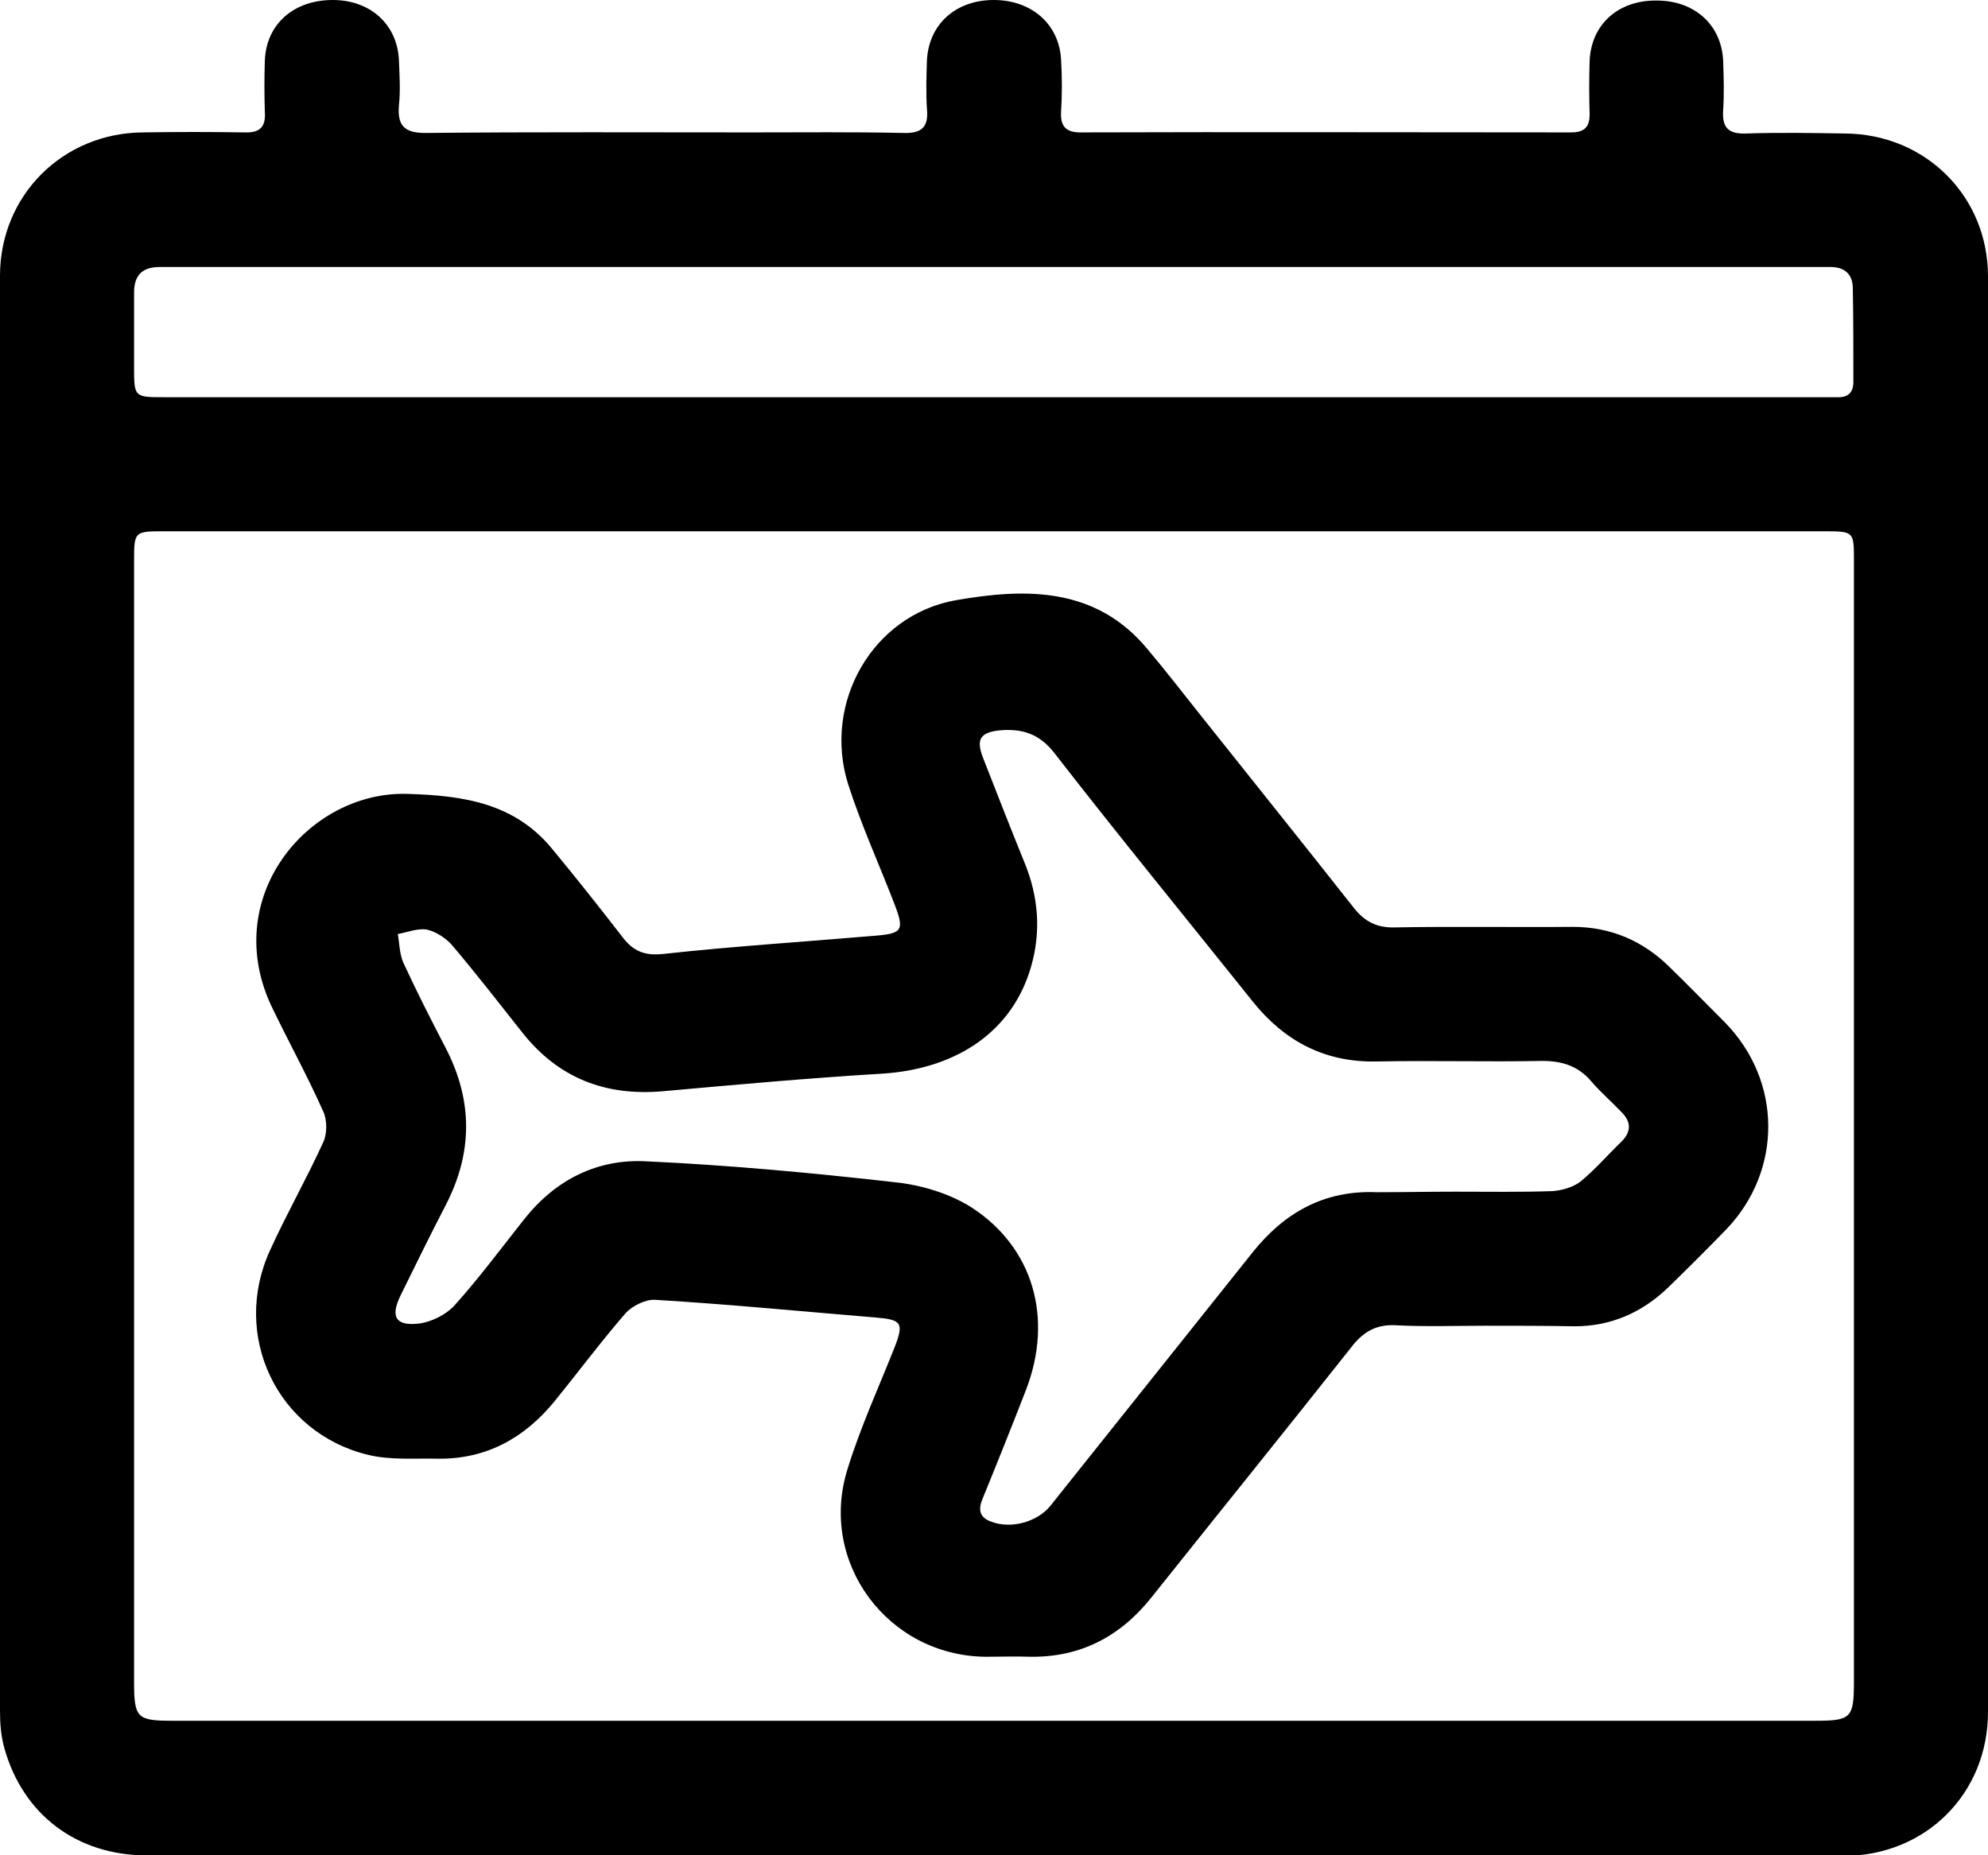
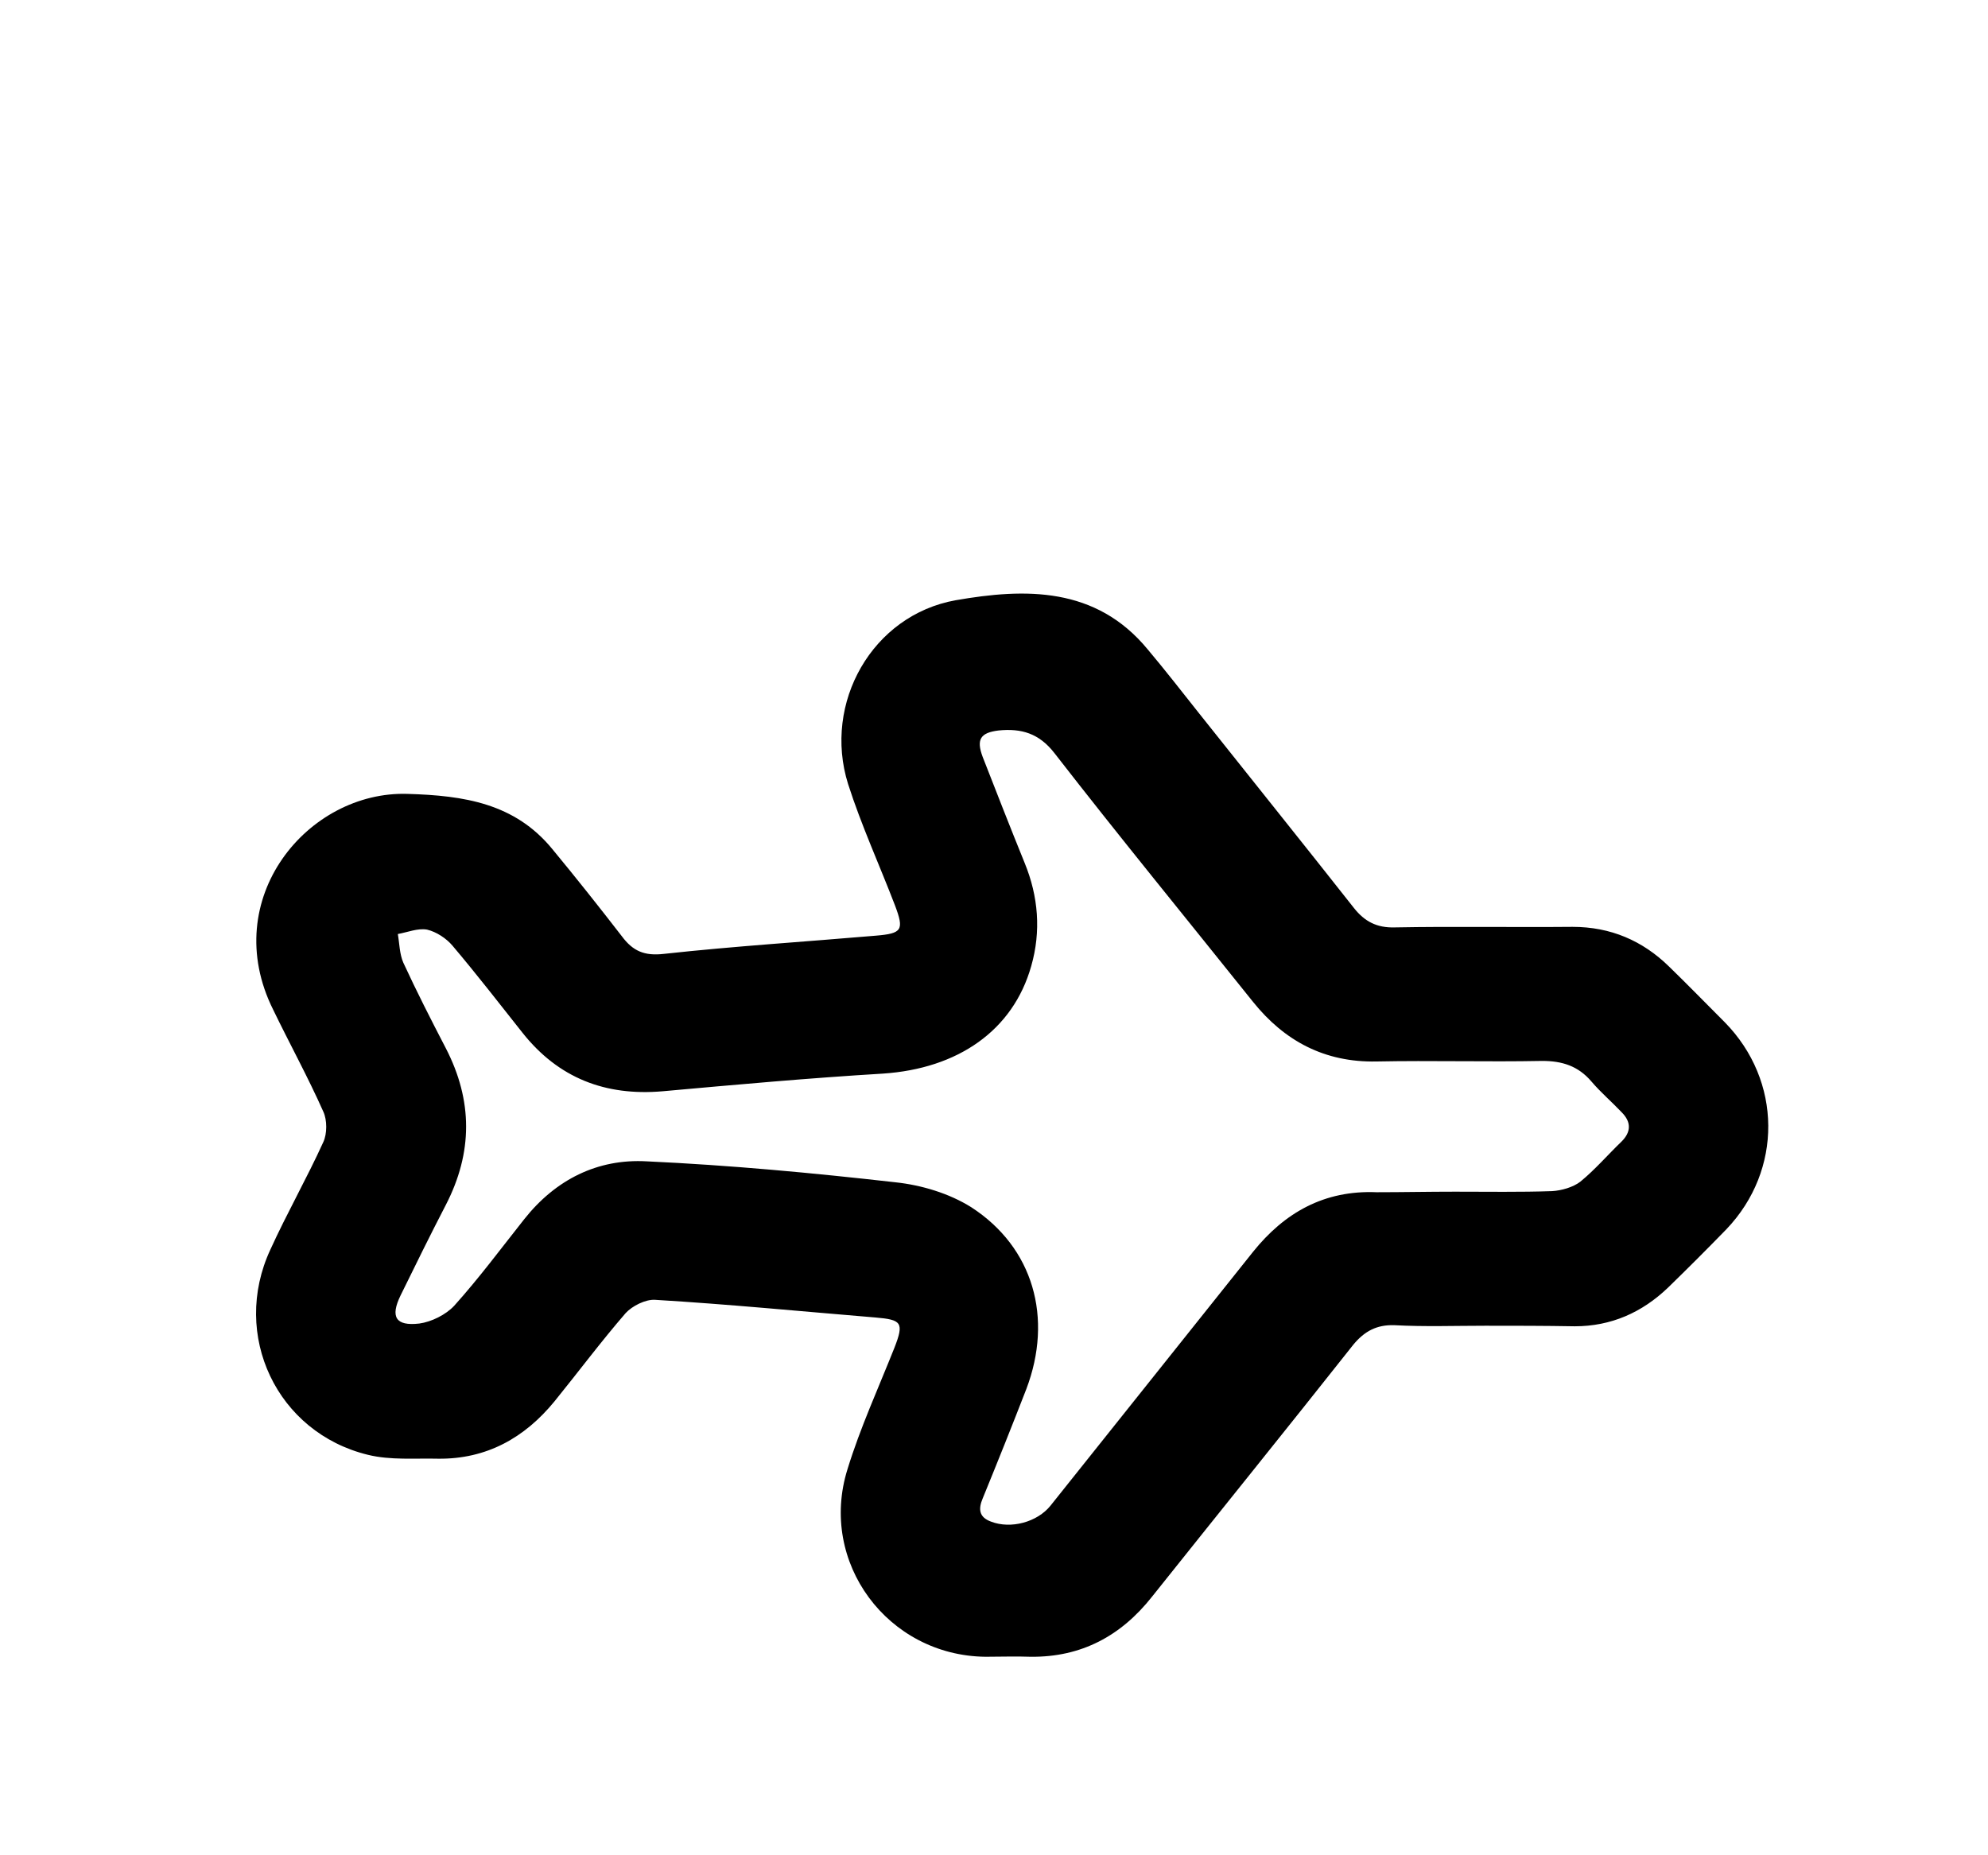
<svg xmlns="http://www.w3.org/2000/svg" version="1.1" id="Layer_1" x="0px" y="0px" viewBox="0 0 360.3 336.3" enable-background="new 0 0 360.3 336.3" xml:space="preserve">
-   <path d="M180,336.3c-51.1,0-102.2,0-153.4,0c-12.6,0-22.4-7.3-25.8-19.4c-0.6-2.1-0.8-4.4-0.8-6.7C0,223.5,0,136.8,0,50  c0-14.6,11.4-25.9,25.9-26c6.1-0.1,12.3-0.1,18.4,0c2.7,0.1,3.9-0.9,3.7-3.7c-0.1-3.1-0.1-6.3,0-9.4C48.3,4.3,53.3,0,60.3,0  c6.8,0,11.7,4.4,12,10.9c0.1,2.7,0.3,5.5,0,8.2c-0.3,3.7,1,5,4.8,5c19.7-0.2,39.5-0.1,59.2-0.1c9.1,0,18.3-0.1,27.4,0.1  c3.3,0.1,4.6-1,4.3-4.3c-0.2-3-0.1-6,0-9C168.4,4.3,173.3,0,180.1,0c6.8,0,11.8,4.3,12.2,10.7c0.2,3.2,0.2,6.5,0,9.7  c-0.1,2.5,0.9,3.6,3.5,3.6c29.6-0.1,59.2,0,88.9,0c2.4,0,3.4-0.9,3.4-3.3c-0.1-3.2-0.1-6.5,0-9.7c0.3-6.6,5.2-11,12.2-10.9  c6.8,0,11.7,4.4,12,10.9c0.1,3,0.2,6,0,9c-0.2,3.1,0.9,4.3,4.1,4.2c6-0.2,12-0.1,18,0c14.6,0.1,25.9,11.4,25.9,25.9  c0,86.7,0,173.5,0,260.2c0,14.8-11.3,26.1-26.2,26.1C282.8,336.3,231.4,336.3,180,336.3z M180.5,96.3c-50.2,0-100.5,0-150.7,0  c-5.4,0-5.5,0-5.5,5.3c0,67.7,0,135.5,0,203.2c0,6.6,0.5,7.1,7,7.1c99.2,0,198.5,0,297.7,0c6.5,0,7-0.5,7-7.1  c0-67.7,0-135.5,0-203.2c0-5.3,0-5.3-5.5-5.3C280.5,96.3,230.5,96.3,180.5,96.3z M179.9,72c49.7,0,99.5,0,149.2,0c1.2,0,2.5,0,3.7,0  c2,0.1,3.1-0.7,3.1-2.8c0-5.6,0-11.2-0.1-16.9c0-2.6-1.5-3.9-4-3.9c-1.4,0-2.7,0-4.1,0c-98.4,0-196.7,0-295.1,0c-1.2,0-2.5,0-3.7,0  c-3.1,0-4.6,1.5-4.6,4.6c0,4.5,0,9,0,13.5c0,5.5,0,5.5,5.6,5.5C79.9,72,129.9,72,179.9,72z" />
  <path d="M269.2,240.3c-5.5,0-11,0.2-16.5-0.1c-3.2-0.1-5.4,1.1-7.4,3.5c-12.1,15.3-24.3,30.4-36.5,45.7c-5.6,7.1-12.8,11-22,10.9  c-2.7-0.1-5.5,0-8.2,0c-17.7-0.2-30.3-17.1-25-34c2.3-7.5,5.6-14.7,8.5-22c1.8-4.6,1.3-5.1-3.5-5.5c-13.3-1.1-26.6-2.4-39.9-3.2  c-1.7-0.1-4.1,1.1-5.3,2.4c-4.5,5.2-8.6,10.7-12.9,16c-5.4,6.6-12.3,10.5-21.1,10.4c-4.2-0.1-8.6,0.3-12.7-0.7  c-16.5-4-24.9-21.7-17.7-37.2c3-6.6,6.6-12.9,9.6-19.5c0.7-1.5,0.7-4,0-5.5c-2.8-6.3-6.1-12.3-9.1-18.5c-10-20.1,6.3-39.7,24.4-39.1  c10.2,0.3,19.4,1.7,26.2,10c4.3,5.2,8.5,10.5,12.6,15.8c2,2.7,4.1,3.6,7.6,3.2c12.8-1.4,25.6-2.2,38.4-3.3c4.8-0.4,5.2-1,3.5-5.5  c-2.8-7.3-6.1-14.5-8.5-22c-4.6-14.7,4.4-30.6,19.5-33.3c12.6-2.2,25.4-2.5,34.8,8.9c3.2,3.8,6.3,7.8,9.4,11.7  c9.3,11.7,18.7,23.4,28,35.2c1.9,2.4,4.1,3.6,7.4,3.5c10.7-0.2,21.5,0,32.2-0.1c6.9,0,12.7,2.5,17.5,7.2c3.4,3.3,6.7,6.7,10.1,10.1  c10.4,10.6,10.5,26.8,0.3,37.5c-3.5,3.6-7,7.1-10.6,10.6c-4.7,4.5-10.3,7-16.9,7C279.9,240.3,274.6,240.3,269.2,240.3  C269.2,240.3,269.2,240.3,269.2,240.3z M263.7,216c5.9,0,11.8,0.1,17.6-0.1c1.7-0.1,3.8-0.7,5.1-1.7c2.7-2.2,5-4.9,7.5-7.3  c1.7-1.7,1.8-3.5,0-5.3c-1.8-1.9-3.8-3.6-5.5-5.6c-2.4-2.8-5.3-3.7-8.9-3.7c-10,0.2-20-0.1-30,0.1c-9.4,0.2-16.7-3.7-22.4-10.8  c-12-15-24.2-29.9-36-45.1c-2.8-3.6-6-4.5-10.1-4.1c-3.3,0.4-4.1,1.6-2.9,4.8c2.5,6.4,5,12.8,7.6,19.2c2.5,6.1,3,12.4,1.2,18.7  c-3.3,11.7-13.3,18.6-26.9,19.5c-13.3,0.8-26.6,2-39.9,3.2c-10.4,0.9-18.9-2.4-25.4-10.6c-4.2-5.3-8.3-10.6-12.7-15.8  c-1.1-1.3-2.9-2.5-4.6-2.9c-1.7-0.3-3.6,0.5-5.3,0.8c0.3,1.7,0.3,3.6,1,5.2c2.4,5.2,5,10.3,7.7,15.5c4.9,9.5,4.9,18.9,0,28.4  c-2.8,5.4-5.5,10.9-8.2,16.4c-1.9,3.9-0.9,5.6,3.4,5.1c2.2-0.3,4.8-1.6,6.3-3.2c4.5-5,8.5-10.4,12.7-15.7c5.7-7.2,13.3-11,22.2-10.5  c15.1,0.7,30.1,2.1,45.1,3.8c4.7,0.5,9.7,2,13.7,4.5c11.3,7.3,14.9,20.1,10,33c-2.6,6.7-5.2,13.2-7.9,19.8c-0.8,1.9-0.7,3.4,1.5,4.2  c3.6,1.4,8.4,0.1,10.8-2.9c12.2-15.3,24.5-30.7,36.7-46c5.7-7.1,12.9-11.2,22.4-10.8C254.2,216.1,258.9,216,263.7,216z" />
</svg>